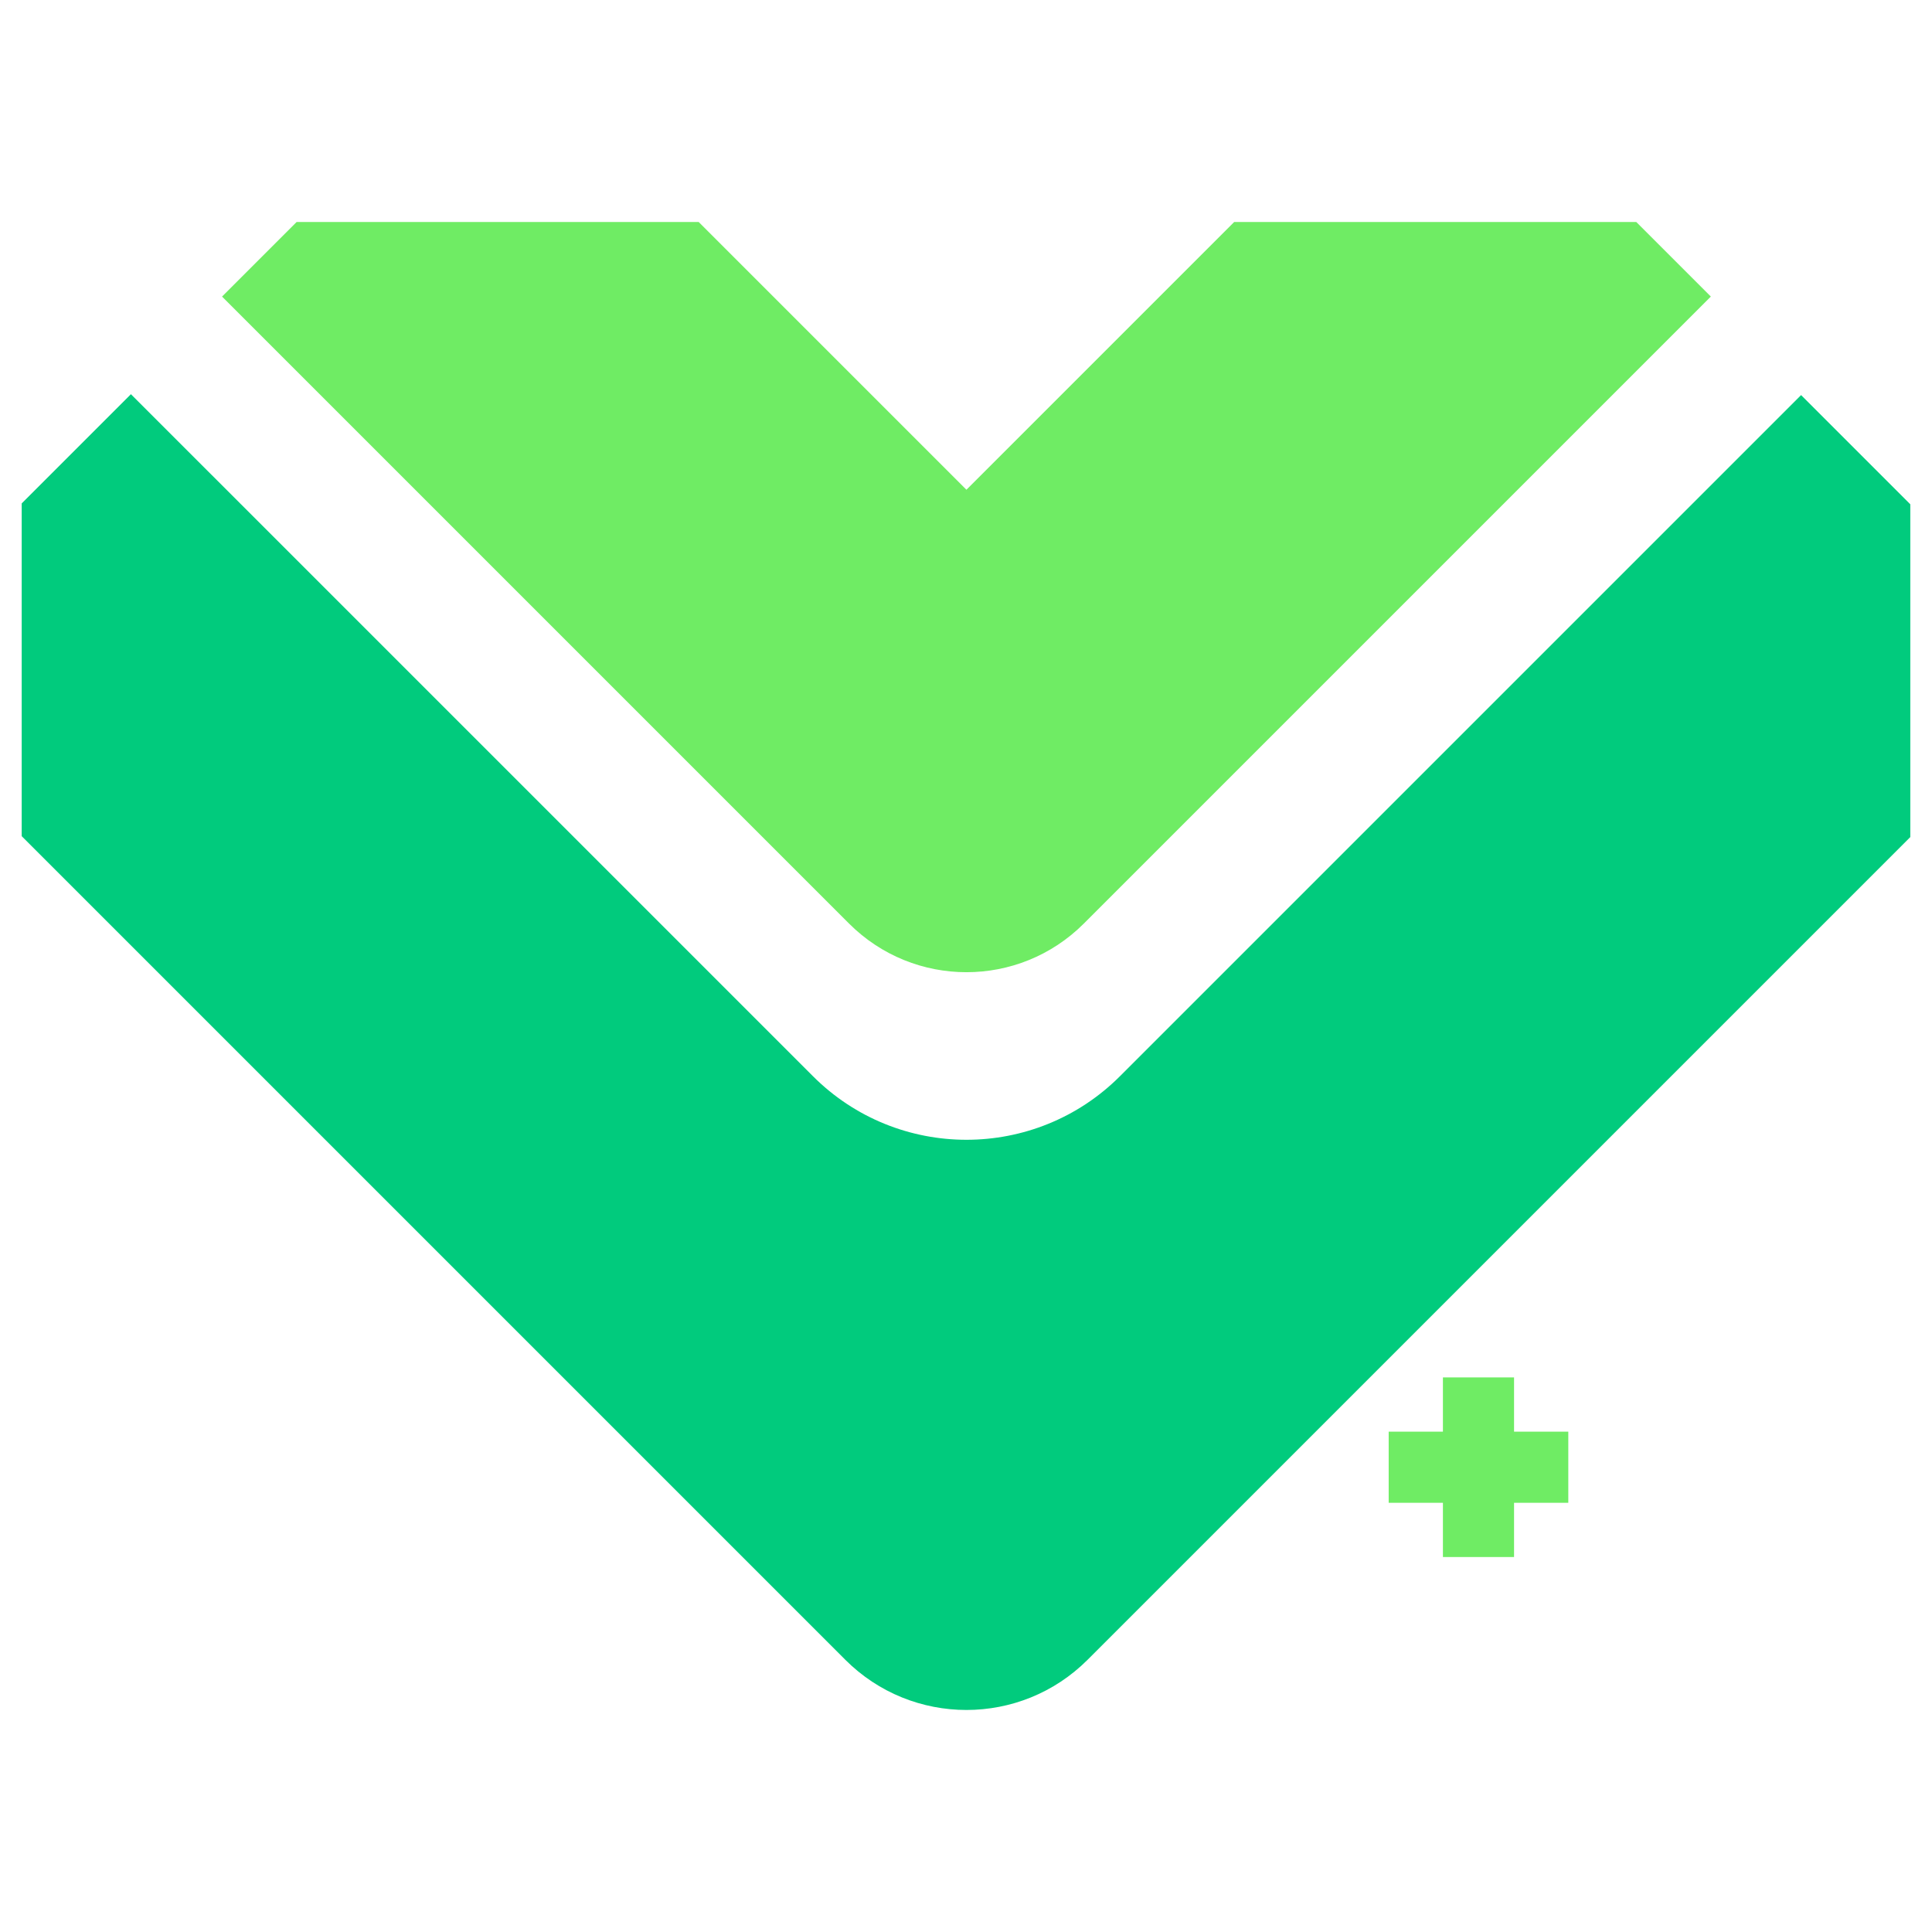
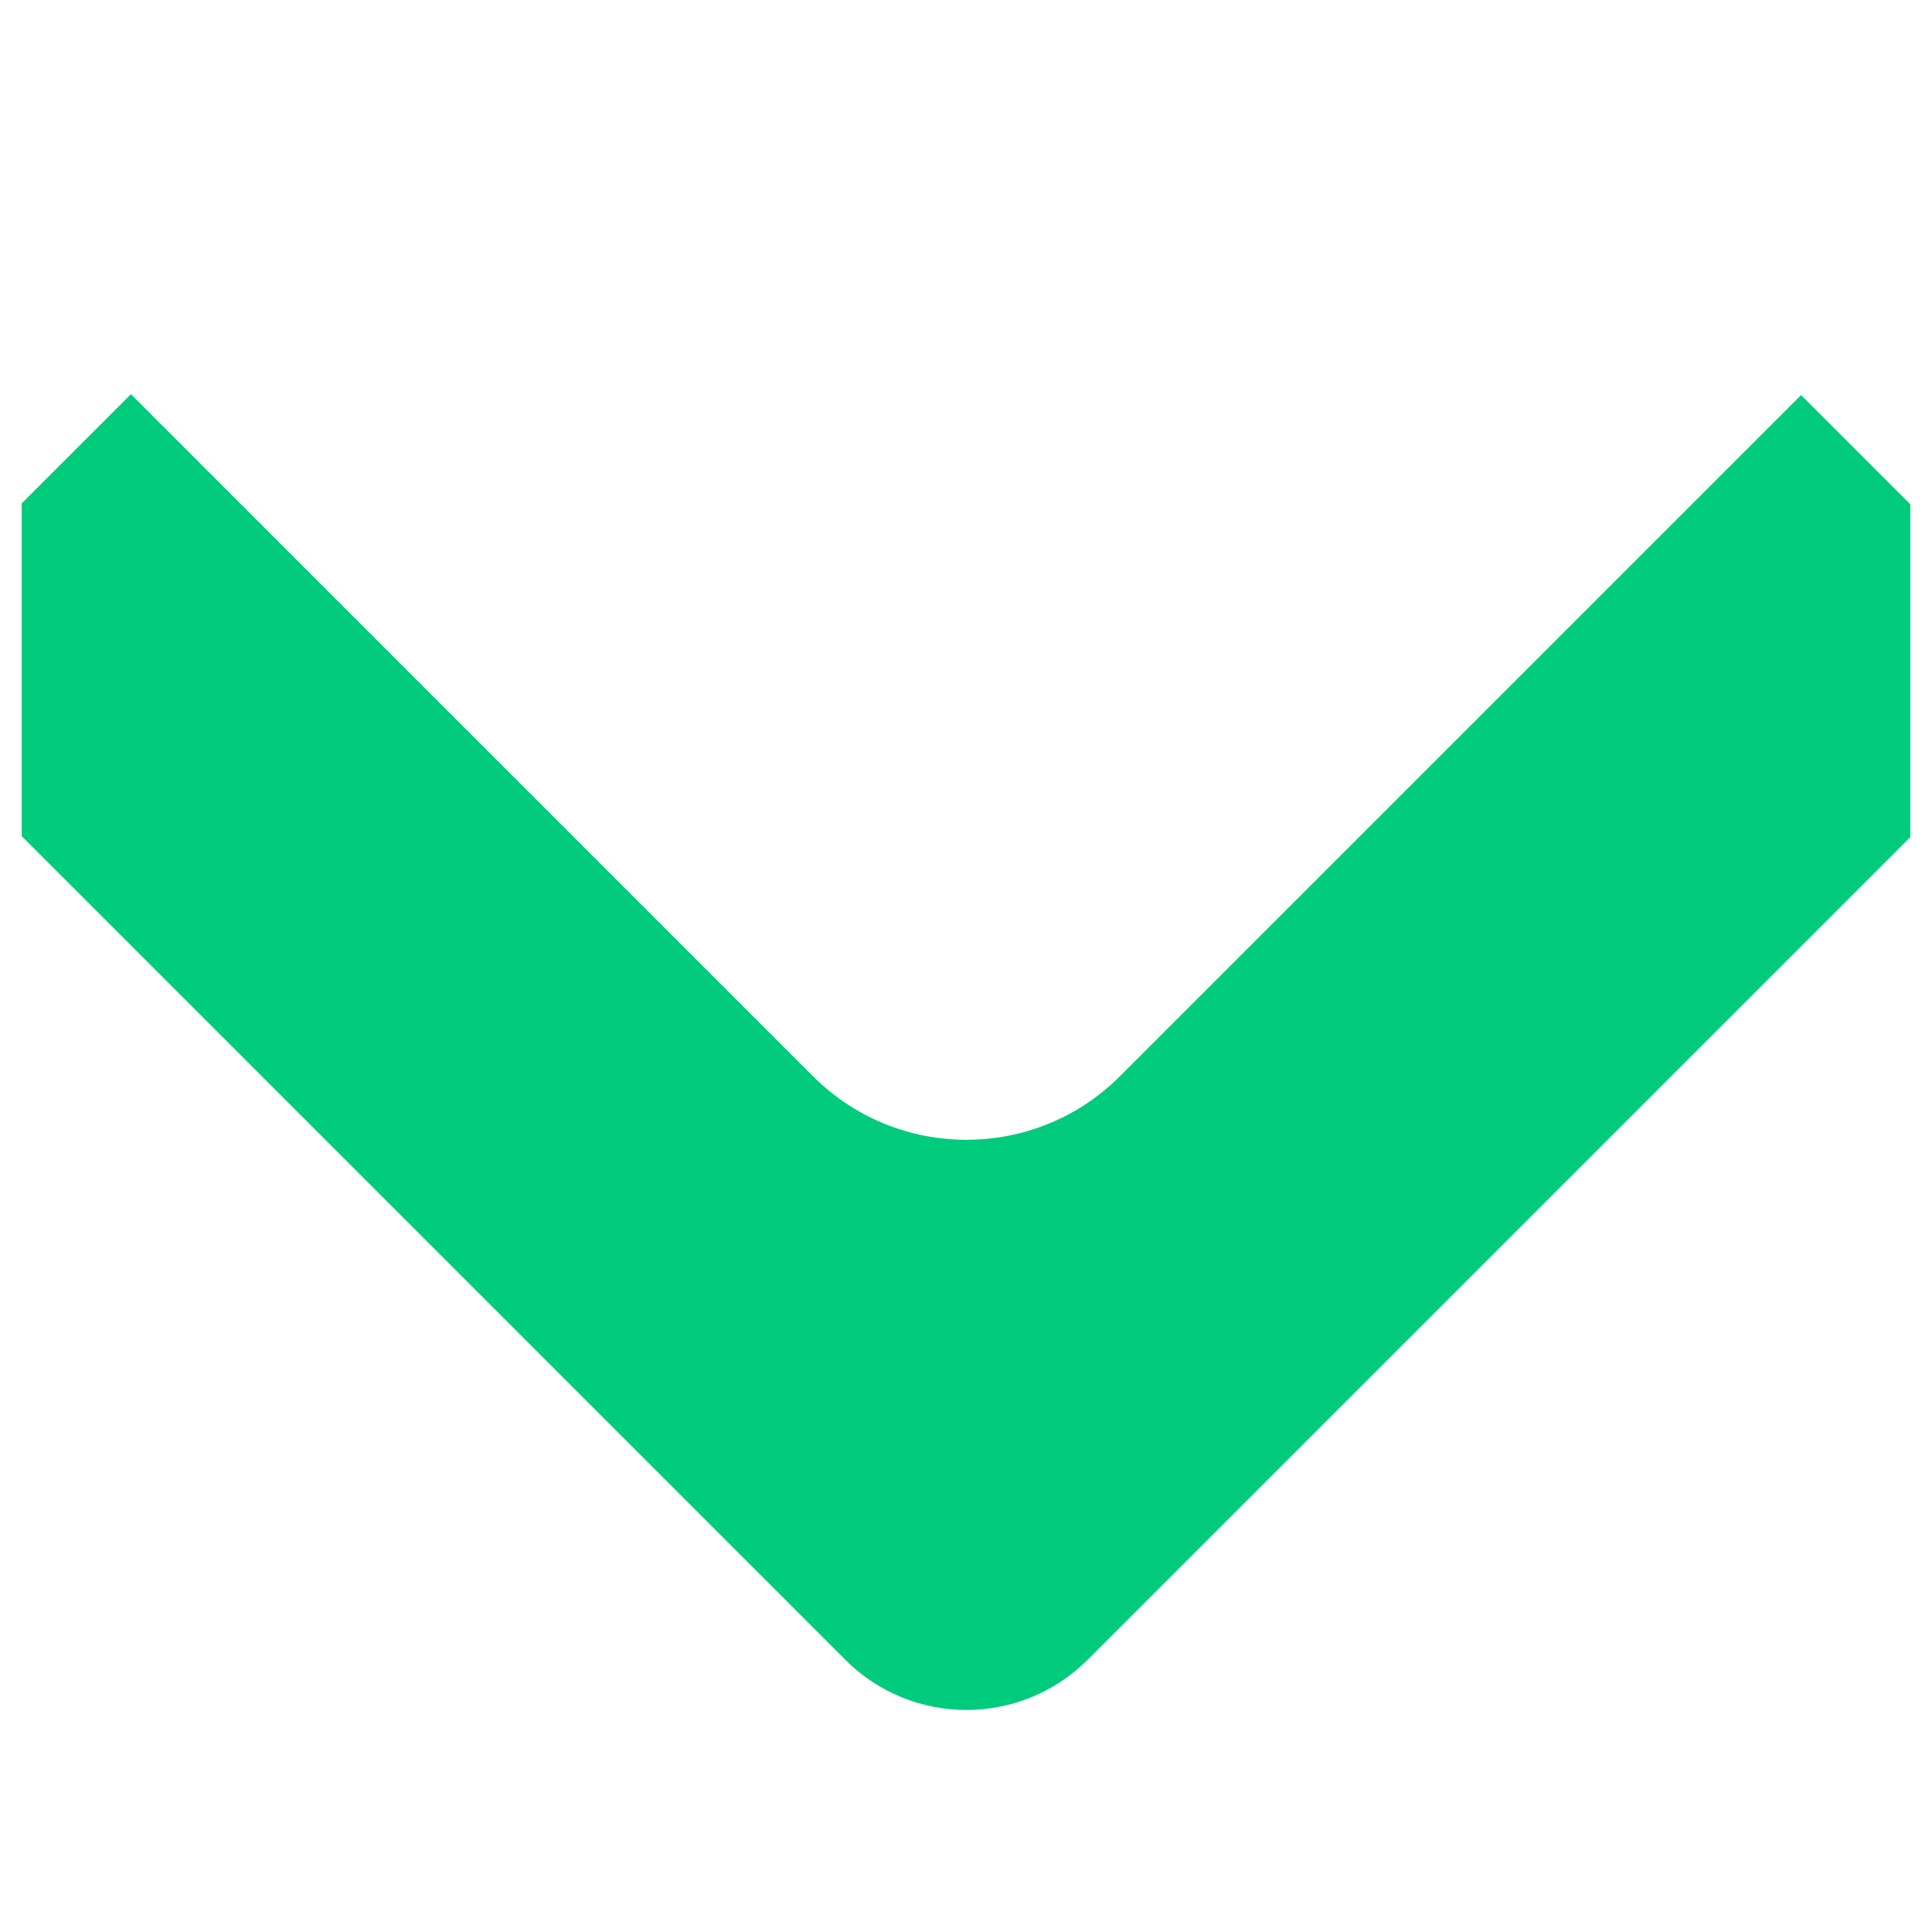
<svg xmlns="http://www.w3.org/2000/svg" id="Layer_1" data-name="Layer 1" viewBox="0 0 1024 1024">
  <defs>
    <style>
      .cls-1 {
        fill: #6fec64;
      }

      .cls-2 {
        fill: #01cb7d;
      }
    </style>
  </defs>
-   <polygon class="cls-1" points="831.23 758.81 802.48 758.81 802.48 730.06 764.78 730.06 764.78 758.81 736.03 758.81 736.03 796.51 764.78 796.51 764.78 825.26 802.48 825.26 802.48 796.51 831.23 796.51 831.23 758.81" />
  <path class="cls-2" d="m11.5,443.19l436.54,436.54c35.45,35.45,92.93,35.45,128.39,0l436.07-436.07c0-68.88,0-107.49,0-176.37l-57.89-57.89-361,361c-44.94,44.94-117.8,44.94-162.74,0L69.39,208.93l-57.89,57.89c0,68.88,0,107.49,0,176.37Z" />
-   <path class="cls-1" d="m157.2,117.67l-39.51,39.51,332.34,332.34c34.36,34.36,90.06,34.36,124.41,0l332.34-332.34-39.51-39.51c-83.24,0-129.9,0-213.14,0l-141.9,141.9-141.9-141.9c-83.24,0-129.9,0-213.14,0Z" />
</svg>